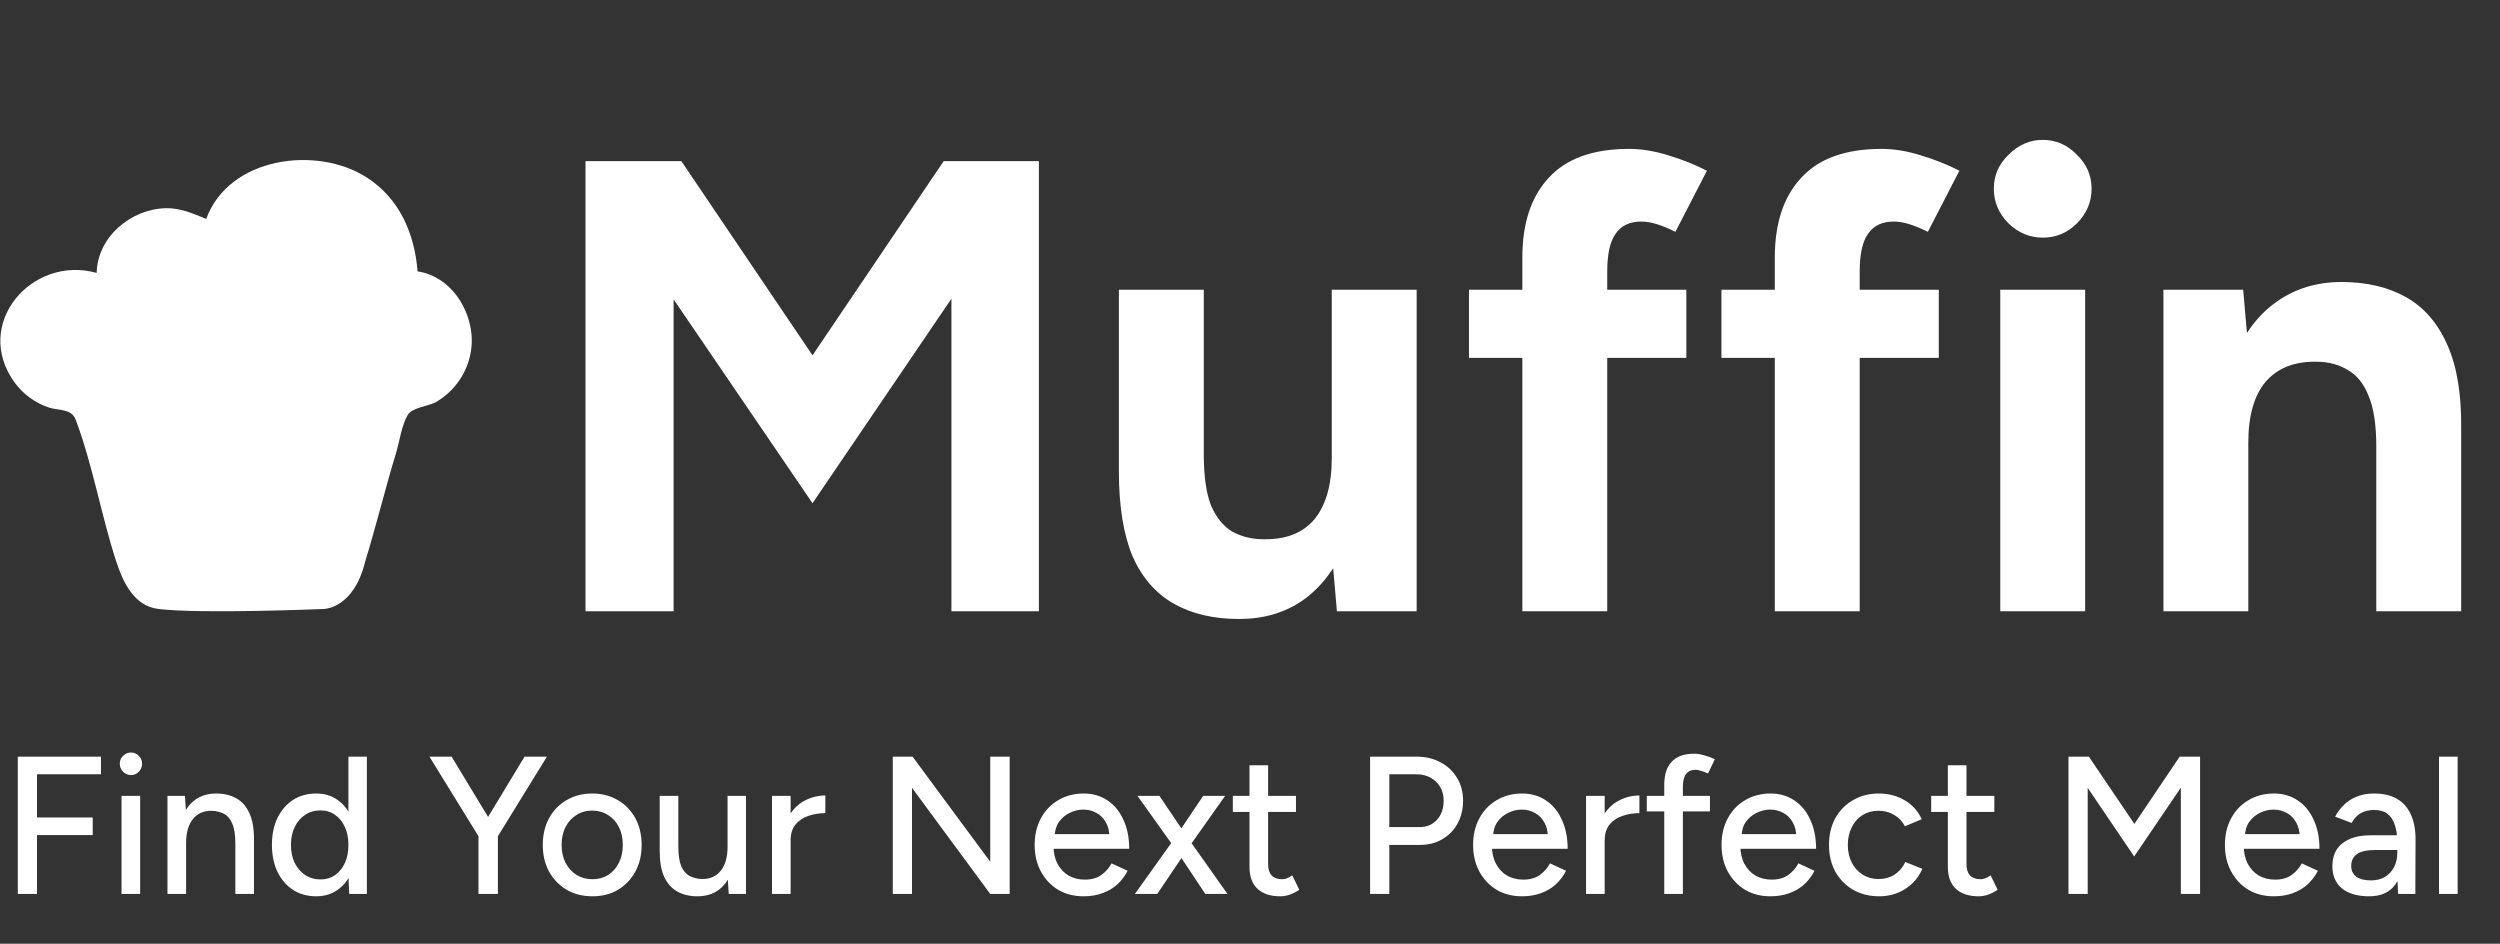
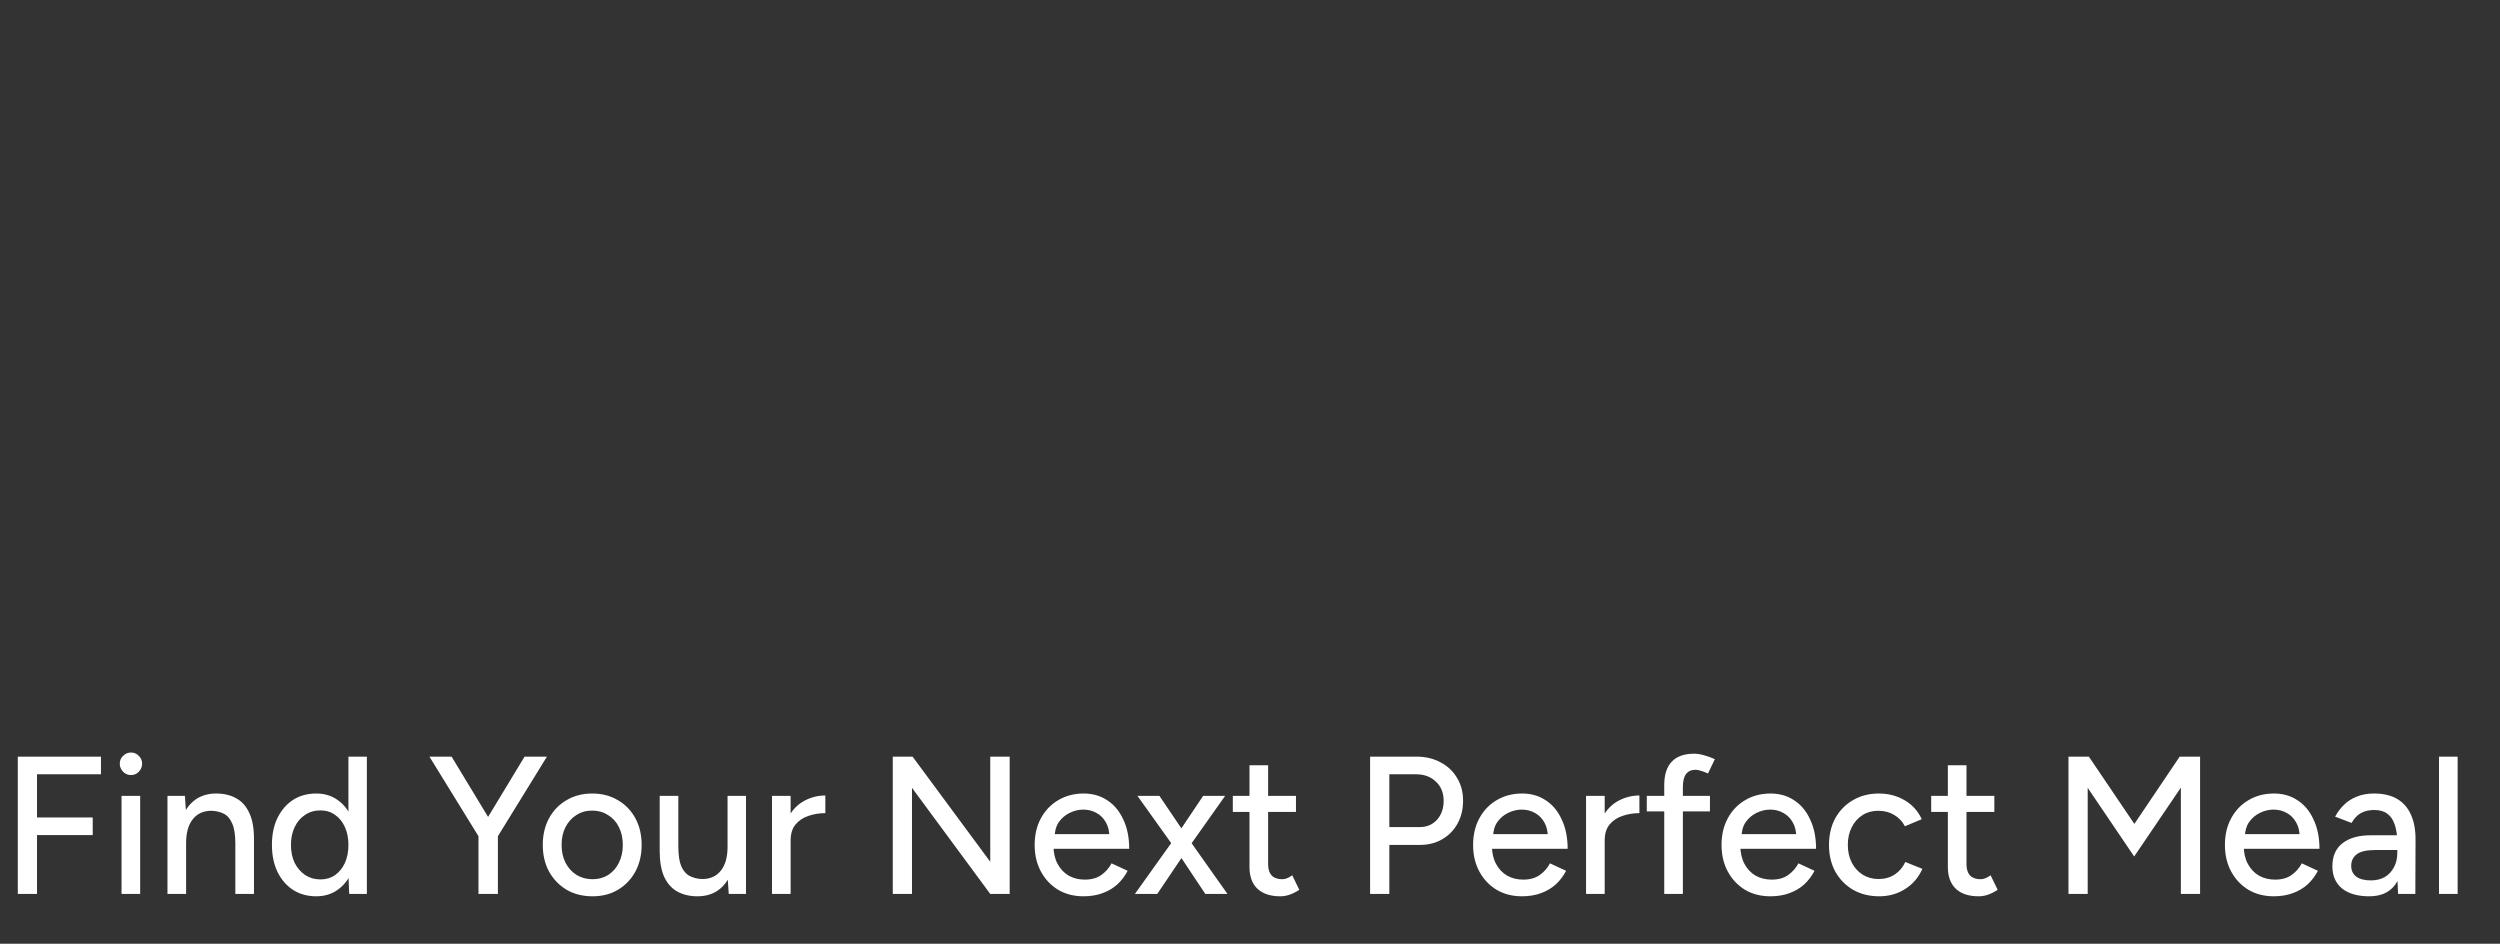
<svg xmlns="http://www.w3.org/2000/svg" width="3110" height="1174" viewBox="0 0 3110 1174" fill="none">
  <rect x="0" y="0" width="3110" height="1174" fill="#333333" stroke="none" />
  <path d="M22.138 1112.06V941.26H125.594V963.22H46.05V1016.9H115.346V1038.86H46.05V1112.06H22.138ZM151.189 1112.06V990.06H174.369V1112.06H151.189ZM162.901 964.196C159.16 964.196 155.906 962.813 153.141 960.048C150.376 957.12 148.993 953.785 148.993 950.044C148.993 946.14 150.376 942.886 153.141 940.284C155.906 937.518 159.16 936.136 162.901 936.136C166.805 936.136 170.058 937.518 172.661 940.284C175.426 942.886 176.809 946.14 176.809 950.044C176.809 953.785 175.426 957.12 172.661 960.048C170.058 962.813 166.805 964.196 162.901 964.196ZM208.342 1112.06V990.06H230.058L231.522 1012.51V1112.06H208.342ZM292.766 1112.06V1049.6H315.946V1112.06H292.766ZM292.766 1049.6C292.766 1038.53 291.465 1030.16 288.862 1024.46C286.422 1018.61 282.925 1014.54 278.37 1012.26C273.978 1009.99 268.854 1008.77 262.998 1008.6C253.076 1008.6 245.349 1012.1 239.818 1019.1C234.288 1026.09 231.522 1035.93 231.522 1048.62H221.518C221.518 1035.77 223.389 1024.79 227.13 1015.68C231.034 1006.41 236.484 999.332 243.478 994.452C250.636 989.572 259.094 987.132 268.854 987.132C278.452 987.132 286.748 989.084 293.742 992.988C300.9 996.892 306.349 1002.99 310.09 1011.29C313.994 1019.42 315.946 1030.16 315.946 1043.5V1049.6H292.766ZM434.42 1112.06L433.444 1089.37V941.26H456.38V1112.06H434.42ZM393.428 1114.99C382.366 1114.99 372.688 1112.3 364.392 1106.94C356.258 1101.57 349.833 1094.08 345.116 1084.49C340.561 1074.89 338.284 1063.75 338.284 1051.06C338.284 1038.21 340.561 1027.07 345.116 1017.63C349.833 1008.03 356.258 1000.55 364.392 995.184C372.688 989.816 382.366 987.132 393.428 987.132C403.676 987.132 412.541 989.816 420.024 995.184C427.669 1000.55 433.525 1008.03 437.592 1017.63C441.658 1027.07 443.692 1038.21 443.692 1051.06C443.692 1063.75 441.658 1074.89 437.592 1084.49C433.525 1094.08 427.669 1101.57 420.024 1106.94C412.541 1112.3 403.676 1114.99 393.428 1114.99ZM398.796 1094C405.628 1094 411.646 1092.21 416.852 1088.64C422.057 1084.89 426.124 1079.85 429.052 1073.51C431.98 1067 433.444 1059.52 433.444 1051.06C433.444 1042.6 431.98 1035.2 429.052 1028.86C426.124 1022.35 422.057 1017.31 416.852 1013.73C411.646 1009.99 405.546 1008.12 398.552 1008.12C391.394 1008.12 385.05 1009.99 379.52 1013.73C373.989 1017.31 369.678 1022.35 366.588 1028.86C363.497 1035.2 361.952 1042.6 361.952 1051.06C361.952 1059.52 363.497 1067 366.588 1073.51C369.841 1079.85 374.233 1084.89 379.764 1088.64C385.294 1092.21 391.638 1094 398.796 1094ZM618.891 1041.06L597.175 1032.76L652.563 941.26H680.379L618.891 1041.06ZM595.223 1112.06V1030.08H619.379V1112.06H595.223ZM595.711 1041.06L534.223 941.26H561.795L617.183 1032.76L595.711 1041.06ZM737.189 1114.99C724.989 1114.99 714.253 1112.3 704.981 1106.94C695.709 1101.4 688.389 1093.84 683.021 1084.24C677.816 1074.65 675.213 1063.58 675.213 1051.06C675.213 1038.53 677.816 1027.47 683.021 1017.88C688.227 1008.28 695.465 1000.8 704.737 995.428C714.009 989.897 724.664 987.132 736.701 987.132C748.739 987.132 759.393 989.897 768.665 995.428C777.937 1000.8 785.176 1008.28 790.381 1017.88C795.587 1027.47 798.189 1038.53 798.189 1051.06C798.189 1063.58 795.587 1074.65 790.381 1084.24C785.176 1093.84 777.937 1101.4 768.665 1106.94C759.556 1112.3 749.064 1114.99 737.189 1114.99ZM737.189 1093.76C744.509 1093.76 751.016 1091.97 756.709 1088.39C762.403 1084.65 766.795 1079.61 769.885 1073.26C773.139 1066.92 774.765 1059.52 774.765 1051.06C774.765 1042.6 773.139 1035.2 769.885 1028.86C766.795 1022.51 762.321 1017.55 756.465 1013.97C750.609 1010.23 744.021 1008.36 736.701 1008.36C729.219 1008.36 722.631 1010.23 716.937 1013.97C711.244 1017.55 706.771 1022.51 703.517 1028.86C700.264 1035.2 698.637 1042.6 698.637 1051.06C698.637 1059.52 700.264 1066.92 703.517 1073.26C706.771 1079.61 711.325 1084.65 717.181 1088.39C723.037 1091.97 729.707 1093.76 737.189 1093.76ZM906.544 1112.06L905.08 1089.61V990.06H928.016V1112.06H906.544ZM820.656 1052.52V990.06H843.836V1052.52H820.656ZM843.836 1052.52C843.836 1063.42 845.056 1071.8 847.496 1077.66C850.099 1083.51 853.678 1087.58 858.232 1089.86C862.787 1092.13 867.911 1093.35 873.604 1093.52C883.527 1093.52 891.254 1090.02 896.784 1083.02C902.315 1076.03 905.08 1066.19 905.08 1053.5H915.084C915.084 1066.35 913.132 1077.41 909.228 1086.68C905.487 1095.79 900.119 1102.79 893.124 1107.67C886.13 1112.55 877.59 1114.99 867.504 1114.99C858.07 1114.99 849.774 1113.04 842.616 1109.13C835.622 1105.23 830.172 1099.13 826.268 1090.83C822.527 1082.54 820.656 1071.8 820.656 1058.62V1052.52H843.836ZM974.51 1046.42C974.51 1033.25 977.031 1022.51 982.074 1014.22C987.117 1005.92 993.623 999.738 1001.59 995.672C1009.56 991.605 1017.94 989.572 1026.73 989.572V1011.53C1019.41 1011.53 1012.41 1012.67 1005.74 1014.95C999.235 1017.06 993.867 1020.64 989.638 1025.68C985.571 1030.56 983.538 1037.23 983.538 1045.69L974.51 1046.42ZM960.358 1112.06V990.06H983.538V1112.06H960.358ZM1110.61 1112.06V941.26H1135.25L1231.87 1072.04V941.26H1256.03V1112.06H1231.87L1134.52 980.056V1112.06H1110.61ZM1347.88 1114.99C1336 1114.99 1325.51 1112.3 1316.4 1106.94C1307.29 1101.4 1300.13 1093.84 1294.93 1084.24C1289.72 1074.65 1287.12 1063.58 1287.12 1051.06C1287.12 1038.53 1289.72 1027.47 1294.93 1017.88C1300.13 1008.28 1307.29 1000.8 1316.4 995.428C1325.67 989.897 1336.24 987.132 1348.12 987.132C1359.34 987.132 1369.18 989.978 1377.64 995.672C1386.1 1001.2 1392.69 1009.17 1397.41 1019.58C1402.29 1029.83 1404.73 1041.95 1404.73 1055.94H1306.15L1310.54 1052.28C1310.54 1060.9 1312.25 1068.38 1315.67 1074.73C1319.08 1081.07 1323.72 1085.95 1329.58 1089.37C1335.43 1092.62 1342.1 1094.25 1349.58 1094.25C1357.72 1094.25 1364.47 1092.38 1369.84 1088.64C1375.37 1084.73 1379.68 1079.85 1382.77 1074L1402.78 1083.27C1399.52 1089.61 1395.29 1095.22 1390.09 1100.1C1384.88 1104.82 1378.7 1108.48 1371.54 1111.08C1364.55 1113.69 1356.66 1114.99 1347.88 1114.99ZM1312.01 1041.3L1307.37 1037.64H1384.48L1380.08 1041.3C1380.08 1034.14 1378.62 1028.04 1375.69 1023C1372.76 1017.79 1368.86 1013.89 1363.98 1011.29C1359.1 1008.52 1353.65 1007.14 1347.63 1007.14C1341.78 1007.14 1336.08 1008.52 1330.55 1011.29C1325.18 1013.89 1320.71 1017.71 1317.13 1022.76C1313.72 1027.8 1312.01 1033.98 1312.01 1041.3ZM1411.82 1112.06L1461.84 1042.03L1496.73 990.06H1524.06L1476.97 1056.67L1439.63 1112.06H1411.82ZM1499.41 1112.06L1462.57 1056.67L1414.99 990.06H1442.32L1477.45 1042.03L1526.99 1112.06H1499.41ZM1592.67 1114.99C1580.47 1114.99 1571.03 1111.9 1564.36 1105.72C1557.7 1099.37 1554.36 1090.34 1554.36 1078.63V951.996H1577.54V1075.22C1577.54 1081.23 1579 1085.87 1581.93 1089.12C1585.02 1092.21 1589.42 1093.76 1595.11 1093.76C1596.74 1093.76 1598.52 1093.43 1600.48 1092.78C1602.43 1092.13 1604.79 1090.83 1607.55 1088.88L1616.34 1106.94C1612.11 1109.7 1608.04 1111.73 1604.14 1113.04C1600.4 1114.34 1596.57 1114.99 1592.67 1114.99ZM1533.62 1010.07V990.06H1612.19V1010.07H1533.62ZM1704.4 1112.06V941.26H1761.99C1773.37 941.26 1783.38 943.618 1792 948.336C1800.78 952.89 1807.62 959.316 1812.5 967.612C1817.54 975.745 1820.06 985.261 1820.06 996.16C1820.06 1006.73 1817.78 1016.17 1813.23 1024.46C1808.67 1032.76 1802.33 1039.27 1794.2 1043.98C1786.22 1048.7 1777.03 1051.06 1766.62 1051.06H1728.32V1112.06H1704.4ZM1728.32 1028.86H1766.38C1775 1028.86 1782.08 1025.85 1787.61 1019.83C1793.14 1013.65 1795.9 1005.76 1795.9 996.16C1795.9 986.237 1792.65 978.266 1786.14 972.248C1779.8 966.229 1771.67 963.22 1761.74 963.22H1728.32V1028.86ZM1893.3 1114.99C1881.43 1114.99 1870.93 1112.3 1861.83 1106.94C1852.72 1101.4 1845.56 1093.84 1840.35 1084.24C1835.15 1074.65 1832.55 1063.58 1832.55 1051.06C1832.55 1038.53 1835.15 1027.47 1840.35 1017.88C1845.56 1008.28 1852.72 1000.8 1861.83 995.428C1871.1 989.897 1881.67 987.132 1893.55 987.132C1904.77 987.132 1914.61 989.978 1923.07 995.672C1931.53 1001.2 1938.12 1009.17 1942.83 1019.58C1947.71 1029.83 1950.15 1041.95 1950.15 1055.94H1851.58L1855.97 1052.28C1855.97 1060.9 1857.68 1068.38 1861.09 1074.73C1864.51 1081.07 1869.15 1085.95 1875 1089.37C1880.86 1092.62 1887.53 1094.25 1895.01 1094.25C1903.14 1094.25 1909.89 1092.38 1915.26 1088.64C1920.79 1084.73 1925.1 1079.85 1928.19 1074L1948.2 1083.27C1944.95 1089.61 1940.72 1095.22 1935.51 1100.1C1930.31 1104.82 1924.13 1108.48 1916.97 1111.08C1909.97 1113.69 1902.09 1114.99 1893.3 1114.99ZM1857.43 1041.3L1852.8 1037.64H1929.9L1925.51 1041.3C1925.51 1034.14 1924.05 1028.04 1921.12 1023C1918.19 1017.79 1914.29 1013.89 1909.41 1011.29C1904.53 1008.52 1899.08 1007.14 1893.06 1007.14C1887.2 1007.14 1881.51 1008.52 1875.98 1011.29C1870.61 1013.89 1866.14 1017.71 1862.56 1022.76C1859.14 1027.8 1857.43 1033.98 1857.43 1041.3ZM1987.21 1046.42C1987.21 1033.25 1989.73 1022.51 1994.77 1014.22C1999.81 1005.92 2006.32 999.738 2014.29 995.672C2022.26 991.605 2030.64 989.572 2039.42 989.572V1011.53C2032.1 1011.53 2025.11 1012.67 2018.44 1014.95C2011.93 1017.06 2006.56 1020.64 2002.33 1025.68C1998.27 1030.56 1996.23 1037.23 1996.23 1045.69L1987.21 1046.42ZM1973.05 1112.06V990.06H1996.23V1112.06H1973.05ZM2070.32 1112.06V976.64C2070.32 963.789 2073.41 954.11 2079.59 947.604C2085.77 940.934 2095.13 937.6 2107.65 937.6C2111.39 937.6 2115.46 938.25 2119.85 939.552C2124.24 940.69 2128.72 942.317 2133.27 944.432L2124.73 962.244C2121.32 960.617 2118.31 959.478 2115.7 958.828C2113.26 958.014 2111.15 957.608 2109.36 957.608C2103.99 957.608 2100.01 959.397 2097.4 962.976C2094.8 966.392 2093.5 971.76 2093.5 979.08V1112.06H2070.32ZM2048.6 1009.34V990.06H2127.17V1009.34H2048.6ZM2202.35 1114.99C2190.48 1114.99 2179.99 1112.3 2170.88 1106.94C2161.77 1101.4 2154.61 1093.84 2149.4 1084.24C2144.2 1074.65 2141.6 1063.58 2141.6 1051.06C2141.6 1038.53 2144.2 1027.47 2149.4 1017.88C2154.61 1008.28 2161.77 1000.8 2170.88 995.428C2180.15 989.897 2190.72 987.132 2202.6 987.132C2213.82 987.132 2223.66 989.978 2232.12 995.672C2240.58 1001.2 2247.17 1009.17 2251.88 1019.58C2256.76 1029.83 2259.2 1041.95 2259.2 1055.94H2160.63L2165.02 1052.28C2165.02 1060.9 2166.73 1068.38 2170.14 1074.73C2173.56 1081.07 2178.2 1085.95 2184.05 1089.37C2189.91 1092.62 2196.58 1094.25 2204.06 1094.25C2212.19 1094.25 2218.94 1092.38 2224.31 1088.64C2229.84 1084.73 2234.15 1079.85 2237.24 1074L2257.25 1083.27C2254 1089.61 2249.77 1095.22 2244.56 1100.1C2239.36 1104.82 2233.18 1108.48 2226.02 1111.08C2219.03 1113.69 2211.14 1114.99 2202.35 1114.99ZM2166.48 1041.3L2161.85 1037.64H2238.95L2234.56 1041.3C2234.56 1034.14 2233.1 1028.04 2230.17 1023C2227.24 1017.79 2223.34 1013.89 2218.46 1011.29C2213.58 1008.52 2208.13 1007.14 2202.11 1007.14C2196.25 1007.14 2190.56 1008.52 2185.03 1011.29C2179.66 1013.89 2175.19 1017.71 2171.61 1022.76C2168.19 1027.8 2166.48 1033.98 2166.48 1041.3ZM2337.74 1114.99C2325.54 1114.99 2314.72 1112.3 2305.28 1106.94C2295.85 1101.4 2288.45 1093.84 2283.08 1084.24C2277.87 1074.65 2275.27 1063.58 2275.27 1051.06C2275.27 1038.53 2277.87 1027.47 2283.08 1017.88C2288.45 1008.28 2295.77 1000.8 2305.04 995.428C2314.47 989.897 2325.21 987.132 2337.25 987.132C2349.12 987.132 2359.78 989.897 2369.21 995.428C2378.81 1000.96 2385.97 1008.85 2390.68 1019.1L2369.7 1027.88C2366.61 1021.86 2362.14 1017.14 2356.28 1013.73C2350.59 1010.31 2344 1008.6 2336.52 1008.6C2329.2 1008.6 2322.69 1010.39 2317 1013.97C2311.3 1017.55 2306.83 1022.59 2303.58 1029.1C2300.32 1035.44 2298.7 1042.76 2298.7 1051.06C2298.7 1059.36 2300.32 1066.68 2303.58 1073.02C2306.83 1079.36 2311.38 1084.41 2317.24 1088.15C2323.1 1091.73 2329.68 1093.52 2337 1093.52C2344.49 1093.52 2351.16 1091.64 2357.01 1087.9C2362.87 1084 2367.26 1078.79 2370.19 1072.29L2391.42 1080.83C2386.7 1091.56 2379.54 1099.94 2369.94 1105.96C2360.51 1111.98 2349.77 1114.99 2337.74 1114.99ZM2461.44 1114.99C2449.24 1114.99 2439.81 1111.9 2433.14 1105.72C2426.47 1099.37 2423.13 1090.34 2423.13 1078.63V951.996H2446.31V1075.22C2446.31 1081.23 2447.78 1085.87 2450.71 1089.12C2453.8 1092.21 2458.19 1093.76 2463.88 1093.76C2465.51 1093.76 2467.3 1093.43 2469.25 1092.78C2471.2 1092.13 2473.56 1090.83 2476.33 1088.88L2485.11 1106.94C2480.88 1109.7 2476.81 1111.73 2472.91 1113.04C2469.17 1114.34 2465.35 1114.99 2461.44 1114.99ZM2402.39 1010.07V990.06H2480.96V1010.07H2402.39ZM2573.18 1112.06V941.26H2598.55L2655.16 1024.95L2711.52 941.26H2736.9V1112.06H2712.99V979.812L2654.92 1065.46L2597.09 980.056V1112.06H2573.18ZM2828.56 1114.99C2816.68 1114.99 2806.19 1112.3 2797.08 1106.94C2787.97 1101.4 2780.81 1093.84 2775.61 1084.24C2770.4 1074.65 2767.8 1063.58 2767.8 1051.06C2767.8 1038.53 2770.4 1027.47 2775.61 1017.88C2780.81 1008.28 2787.97 1000.8 2797.08 995.428C2806.35 989.897 2816.92 987.132 2828.8 987.132C2840.02 987.132 2849.86 989.978 2858.32 995.672C2866.78 1001.2 2873.37 1009.17 2878.09 1019.58C2882.97 1029.83 2885.41 1041.95 2885.41 1055.94H2786.83L2791.22 1052.28C2791.22 1060.9 2792.93 1068.38 2796.35 1074.73C2799.76 1081.07 2804.4 1085.95 2810.26 1089.37C2816.11 1092.62 2822.78 1094.25 2830.26 1094.25C2838.4 1094.25 2845.15 1092.38 2850.52 1088.64C2856.05 1084.73 2860.36 1079.85 2863.45 1074L2883.46 1083.27C2880.2 1089.61 2875.97 1095.22 2870.77 1100.1C2865.56 1104.82 2859.38 1108.48 2852.22 1111.08C2845.23 1113.69 2837.34 1114.99 2828.56 1114.99ZM2792.69 1041.3L2788.05 1037.64H2865.16L2860.76 1041.3C2860.76 1034.14 2859.3 1028.04 2856.37 1023C2853.44 1017.79 2849.54 1013.89 2844.66 1011.29C2839.78 1008.52 2834.33 1007.14 2828.31 1007.14C2822.46 1007.14 2816.76 1008.52 2811.23 1011.29C2805.86 1013.89 2801.39 1017.71 2797.81 1022.76C2794.4 1027.8 2792.69 1033.98 2792.69 1041.3ZM2983.22 1112.06L2982.24 1090.83V1048.38C2982.24 1039.43 2981.18 1031.95 2979.07 1025.93C2977.12 1019.91 2974.02 1015.35 2969.8 1012.26C2965.73 1009.17 2960.28 1007.63 2953.45 1007.63C2947.1 1007.63 2941.57 1008.93 2936.86 1011.53C2932.3 1014.13 2928.48 1018.2 2925.39 1023.73L2904.89 1015.92C2907.82 1010.39 2911.48 1005.51 2915.87 1001.28C2920.26 996.892 2925.55 993.476 2931.73 991.036C2937.91 988.433 2945.15 987.132 2953.45 987.132C2965 987.132 2974.59 989.409 2982.24 993.964C2989.88 998.518 2995.58 1005.11 2999.32 1013.73C3003.22 1022.35 3005.09 1033 3004.93 1045.69L3004.69 1112.06H2983.22ZM2947.35 1114.99C2932.87 1114.99 2921.56 1111.73 2913.43 1105.23C2905.46 1098.56 2901.48 1089.37 2901.48 1077.66C2901.48 1065.13 2905.62 1055.61 2913.92 1049.11C2922.38 1042.44 2934.09 1039.1 2949.06 1039.1H2982.97V1057.4H2955.4C2944.18 1057.4 2936.29 1059.19 2931.73 1062.77C2927.18 1066.19 2924.9 1070.99 2924.9 1077.17C2924.9 1082.86 2927.01 1087.33 2931.24 1090.59C2935.64 1093.68 2941.65 1095.22 2949.3 1095.22C2955.97 1095.22 2961.74 1093.84 2966.62 1091.08C2971.5 1088.15 2975.33 1084.08 2978.09 1078.88C2980.86 1073.67 2982.24 1067.73 2982.24 1061.06H2990.29C2990.29 1077.66 2986.71 1090.83 2979.56 1100.59C2972.56 1110.19 2961.82 1114.99 2947.35 1114.99ZM3034.12 1112.06V941.26H3057.3V1112.06H3034.12Z" fill="#FFFFFF" />
-   <path d="M519.46 337.583C564.056 344.268 592.135 392.929 586.059 435.466C584.154 448.828 579.244 461.584 571.698 472.775C564.152 483.965 554.166 493.299 542.491 500.073C532.962 505.504 512.639 506.777 507.117 516.358C499.281 529.956 497.137 549.089 492.542 564.057C480.388 603.594 466.632 658.932 454.312 698.406C440.008 757.439 402.901 757.55 402.901 757.55C402.901 757.55 249.968 763.991 197.023 757.55C166.637 753.852 152.941 724.086 144.569 698.406C125.681 640.467 115.517 578.887 94.092 521.87C88.952 508.197 72.558 510.826 60.76 506.961C43.661 501.228 28.762 490.33 18.118 475.771C-34.679 402.798 39.917 316.928 120.252 339.502C121.211 294.501 163.146 259.837 206.619 258.997C224.416 258.653 240.46 265.739 256.52 272.328C284.885 194.97 394.036 180.861 456.124 220.68C497.108 246.967 515.762 290.724 519.46 337.583Z" fill="#FFFFFF" />
-   <path d="M728.37 760.413V200.413H847.57L1010.77 442.013L1173.97 200.413H1292.37V760.413H1183.57V371.613L1010.77 626.013L837.97 372.413V760.413H728.37ZM1663.11 760.413L1656.71 686.813V360.413H1762.31V760.413H1663.11ZM1391.91 565.213V360.413H1497.51V565.213H1391.91ZM1497.51 565.213C1497.51 591.88 1500.44 612.946 1506.31 628.413C1512.71 643.346 1521.51 654.28 1532.71 661.213C1544.44 667.613 1557.51 670.813 1571.91 670.813C1599.64 671.346 1620.71 663.08 1635.11 646.013C1649.51 628.413 1656.71 603.08 1656.71 570.013H1692.71C1692.71 612.68 1686.31 648.946 1673.51 678.813C1660.71 708.146 1643.11 730.813 1620.71 746.813C1598.31 762.28 1571.91 770.013 1541.51 770.013C1509.51 770.013 1482.31 763.613 1459.91 750.813C1437.51 738.013 1420.44 718.28 1408.71 691.613C1397.51 664.413 1391.91 629.48 1391.91 586.813V565.213H1497.51ZM1893.8 760.413V320.413C1893.8 277.746 1904.73 244.68 1926.6 221.213C1948.46 197.213 1981.8 185.213 2026.6 185.213C2042.06 185.213 2058.33 187.88 2075.4 193.213C2093 198.546 2109 204.946 2123.4 212.413L2084.2 288.413C2075.66 284.146 2067.93 280.946 2061 278.813C2054.06 276.68 2047.66 275.613 2041.8 275.613C2027.4 275.613 2016.73 280.68 2009.8 290.813C2002.86 300.413 1999.4 316.146 1999.4 338.013V760.413H1893.8ZM1827.4 445.213V360.413H2097.8V445.213H1827.4ZM2207.86 760.413V320.413C2207.86 277.746 2218.79 244.68 2240.66 221.213C2262.52 197.213 2295.86 185.213 2340.66 185.213C2356.12 185.213 2372.39 187.88 2389.46 193.213C2407.06 198.546 2423.06 204.946 2437.46 212.413L2398.26 288.413C2389.72 284.146 2381.99 280.946 2375.06 278.813C2368.12 276.68 2361.72 275.613 2355.86 275.613C2341.46 275.613 2330.79 280.68 2323.86 290.813C2316.92 300.413 2313.46 316.146 2313.46 338.013V760.413H2207.86ZM2141.46 445.213V360.413H2411.86V445.213H2141.46ZM2488.32 760.413V360.413H2593.92V760.413H2488.32ZM2541.12 295.613C2525.12 295.613 2510.99 289.746 2498.72 278.013C2486.45 265.746 2480.32 251.346 2480.32 234.813C2480.32 218.28 2486.45 204.146 2498.72 192.413C2510.99 180.146 2525.12 174.013 2541.12 174.013C2557.65 174.013 2571.79 180.146 2583.52 192.413C2595.79 204.146 2601.92 218.28 2601.92 234.813C2601.92 251.346 2595.79 265.746 2583.52 278.013C2571.79 289.746 2557.65 295.613 2541.12 295.613ZM2691.3 760.413V360.413H2790.5L2796.9 434.013V760.413H2691.3ZM2956.1 760.413V555.613H3061.7V760.413H2956.1ZM2956.1 555.613C2956.1 528.413 2952.9 507.346 2946.5 492.413C2940.63 477.48 2932.1 466.813 2920.9 460.413C2909.7 453.48 2896.63 450.013 2881.7 450.013C2854.5 449.48 2833.43 457.746 2818.5 474.813C2804.1 491.88 2796.9 517.213 2796.9 550.813H2761.7C2761.7 508.146 2767.83 472.146 2780.1 442.813C2792.9 412.946 2810.5 390.28 2832.9 374.813C2855.83 358.813 2882.5 350.813 2912.9 350.813C2944.36 350.813 2971.3 357.213 2993.7 370.013C3016.1 382.813 3033.16 402.813 3044.9 430.013C3056.63 456.68 3062.23 491.346 3061.7 534.013V555.613H2956.1Z" fill="#FFFFFF" />
</svg>